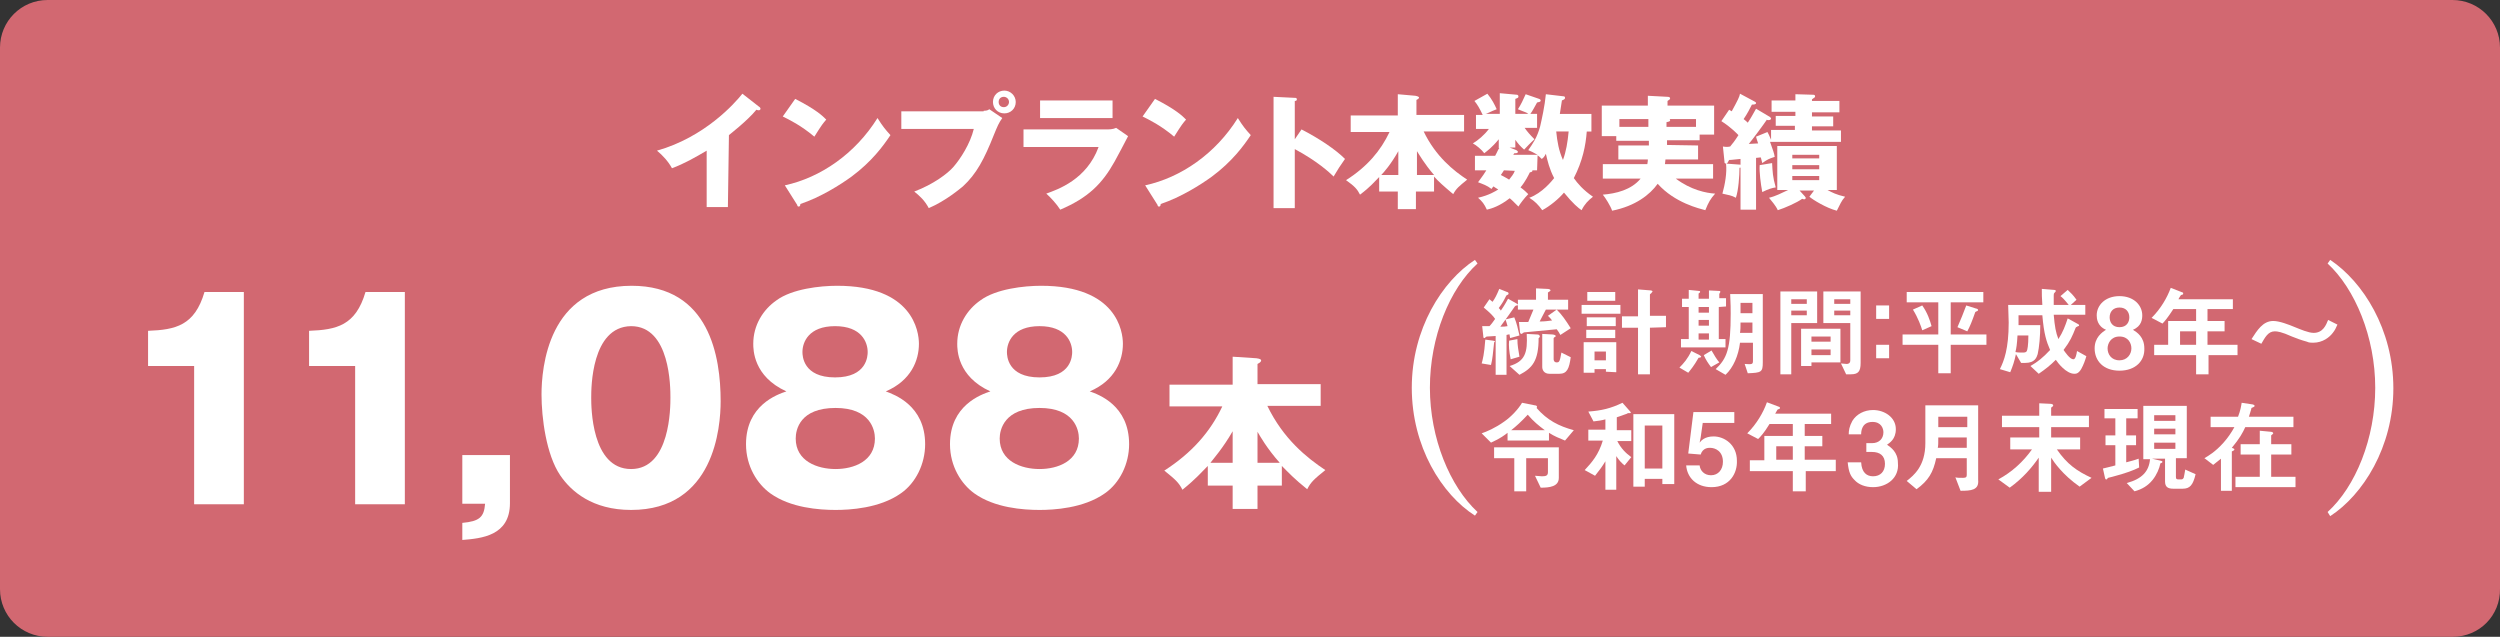
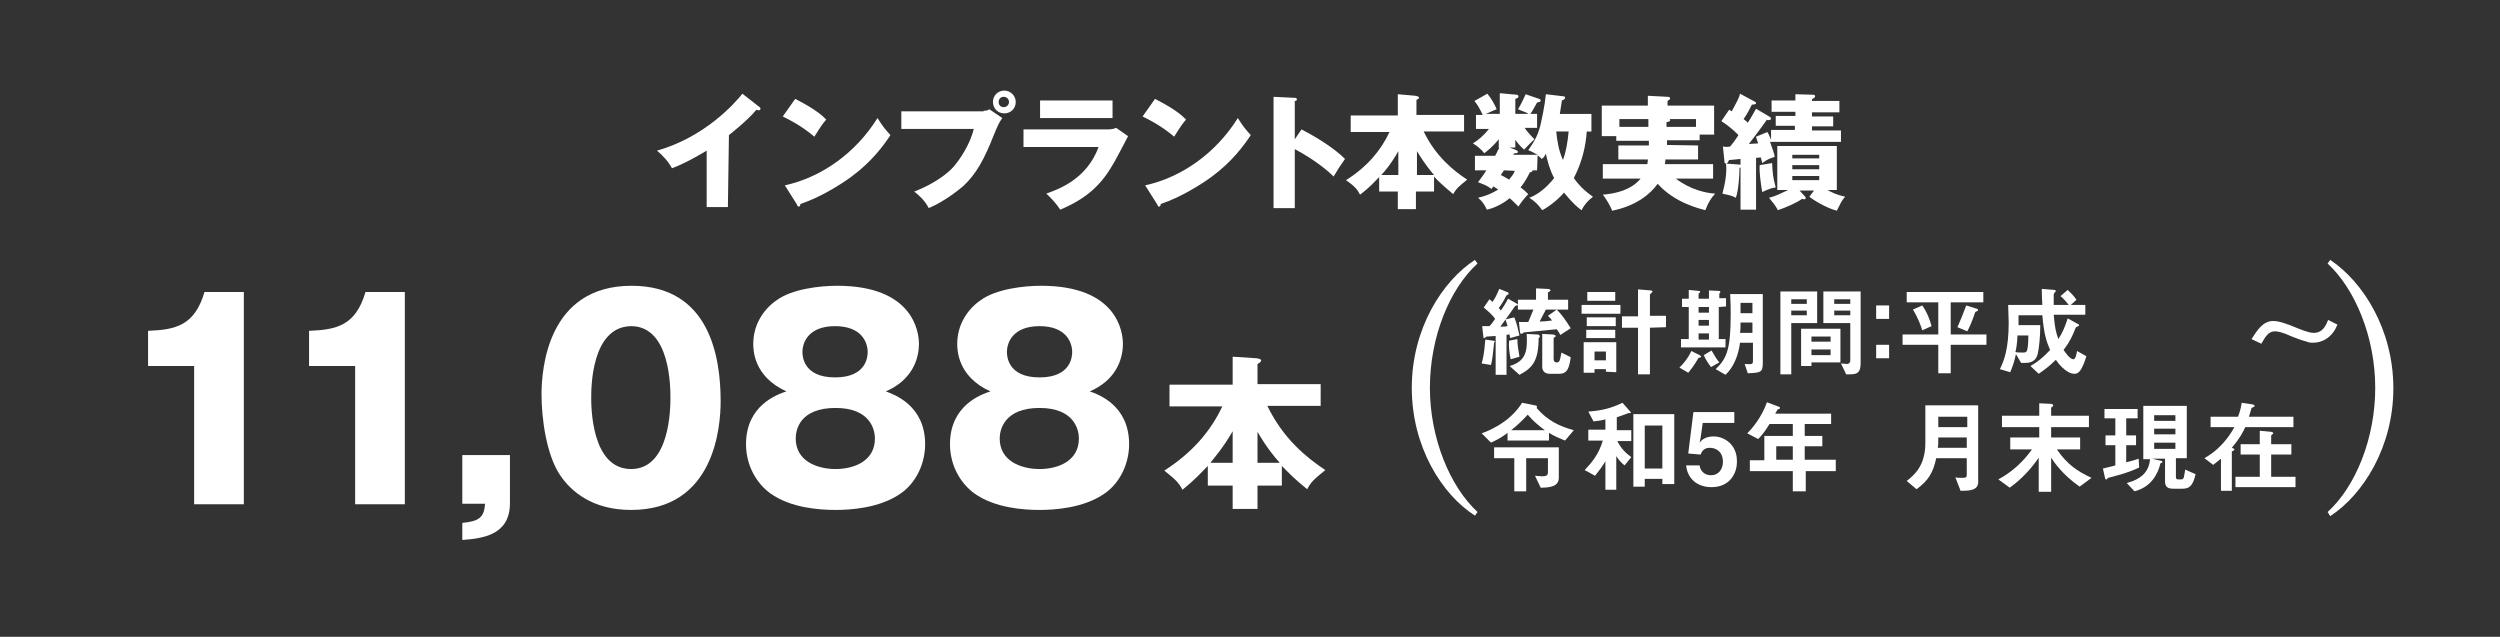
<svg xmlns="http://www.w3.org/2000/svg" version="1.1" id="レイヤー_1" x="0px" y="0px" width="482.9px" height="123px" viewBox="0 0 482.9 123" style="enable-background:new 0 0 482.9 123;" xml:space="preserve">
  <rect x="0" y="0" width="482.9" height="123" fill="#333333" stroke="none" />
  <style type="text/css">
	.st0{fill:#D26871;}
	.st1{fill:#FFFFFF;}
</style>
-   <path class="st0" d="M473.8,123H9.2c-5.1,0-9.2-4.1-9.2-9.2V9.2C0,4.1,4.1,0,9.2,0h464.5c5.1,0,9.2,4.1,9.2,9.2v104.5  C483,118.9,478.9,123,473.8,123z" />
  <g>
    <path class="st1" d="M140.6,40h-4.1V29.1c-2.2,1.3-4.3,2.5-6.7,3.4c-0.7-1.3-1.8-2.5-2.9-3.4c9.2-2.6,15-9.1,16.5-11l3.2,2.5   c0.2,0.1,0.3,0.3,0.3,0.4c0,0.2-0.2,0.3-0.3,0.3s-0.3,0-0.5-0.1c-1.7,2.1-5.2,4.8-5.3,4.9L140.6,40L140.6,40z" />
    <path class="st1" d="M153.6,19.1c4.1,2.1,5.3,3.3,6,4c-0.6,0.7-0.8,0.9-2.3,3.3c-2.6-2.2-4.9-3.3-6.1-3.9L153.6,19.1z M151.6,35.8   c6.9-1.5,13.6-6.1,17.9-13c1,1.6,1.5,2.2,2.5,3.3c-1.4,2.1-3.6,5.1-7.5,8c-2.2,1.6-6,4-9.9,5.3c0,0.3-0.1,0.5-0.3,0.5   s-0.3-0.1-0.3-0.3L151.6,35.8z" />
    <path class="st1" d="M190,21.4c0.8,0,0.9-0.2,1.1-0.3l2.5,1.7c-0.7,1-0.9,1.5-1.6,3.2c-1.9,4.8-3.4,7.6-6,10   c-0.5,0.4-3.3,2.8-6.6,4.2c-0.8-1.5-1.7-2.3-2.8-3.2c3.7-1.4,6.5-3.5,7.6-4.8c1.3-1.5,3.2-4.4,3.9-7.3h-14v-3.4H190V21.4z    M196.2,19.7c0,1.3-1,2.2-2.2,2.2c-1.3,0-2.2-1-2.2-2.2c0-1.3,1-2.2,2.2-2.2S196.2,18.5,196.2,19.7z M192.9,19.7c0,0.6,0.4,1,1,1   s1-0.5,1-1c0-0.6-0.5-1-1-1C193.3,18.7,192.9,19.1,192.9,19.7z" />
    <path class="st1" d="M213.5,25c0.8,0,1.4,0,2.1-0.3l2.3,1.6c-0.4,0.8-2.2,4.2-2.6,4.9c-2.4,4.3-5.1,7-10.5,9.3   c-0.7-1.1-1.9-2.4-2.7-3.1c2.2-0.8,7.8-2.7,10.1-9h-14.5V25C197.7,25,213.5,25,213.5,25z M214.9,19.4v3.4h-14v-3.4H214.9z" />
    <path class="st1" d="M223.1,19.1c4.1,2.1,5.3,3.3,6,4c-0.6,0.7-0.8,0.9-2.3,3.3c-2.6-2.2-4.9-3.3-6.1-3.9L223.1,19.1z M221.2,35.8   c6.9-1.5,13.6-6.1,17.9-13c1,1.6,1.5,2.2,2.5,3.3c-1.4,2.1-3.6,5.1-7.5,8c-2.2,1.6-6,4-9.9,5.3c0,0.3-0.1,0.5-0.3,0.5   s-0.3-0.1-0.3-0.3L221.2,35.8z" />
    <path class="st1" d="M251.4,25c3.5,1.8,6.6,3.9,8.4,5.7c-1.1,1.6-1.2,1.7-2.2,3.4c-0.8-0.8-3.2-3-7.5-5.3v11.4H246V18.7l4.1,0.2   c0.2,0,0.4,0,0.4,0.3s-0.3,0.3-0.4,0.3v7.4L251.4,25z" />
    <path class="st1" d="M260.9,25.5v-3.2h9.1v-4.1l3.4,0.3c0.6,0.1,0.7,0.3,0.7,0.3c0,0.2-0.1,0.3-0.5,0.5v2.9h9.2v3.2H275   c2.3,4.8,5.8,7.6,8.4,9.3c-1.6,1.3-2.1,1.7-2.7,2.8c-1.9-1.6-2.8-2.4-3.7-3.4V37h-3.5v3.4H270V37h-3.6v-2.8   c-0.9,0.9-1.7,1.9-3.7,3.4c-0.5-1-1-1.6-2.7-2.8c4.1-2.6,6.7-5.7,8.4-9.3C268.5,25.5,260.9,25.5,260.9,25.5z M270.1,29.2   c-1.4,2.5-2.8,4.1-3.3,4.6h3.3V29.2z M277,33.8c-1.9-2.2-2.9-4-3.3-4.6v4.6H277z" />
    <path class="st1" d="M296.9,32.9H296c0,0.2,0,0.3-0.5,0.4c-0.2,0.4-0.8,1.7-1.8,2.9c0.7,0.5,1.1,0.9,1.5,1.3   c-0.8,0.8-1.6,1.9-1.9,2.4c-0.9-0.9-1.6-1.6-1.7-1.6c-1.9,1.5-3.5,2-4.4,2.2c-0.5-1.1-0.9-1.6-1.7-2.3c2.2-0.5,3.4-1.3,3.9-1.6   c-0.3-0.2-0.7-0.4-0.9-0.6c-0.1,0.1-0.3,0.3-0.4,0.5c-0.9-0.7-1.6-0.9-2.6-1.3c0.9-1.2,1.3-1.8,1.6-2.3h-2.2v-2.8h3.9   c0.5-0.9,0.5-1.1,0.8-1.5h-0.1v-1.7c-1.3,1.6-2.3,2.3-2.8,2.7c-0.5-0.7-1.6-1.6-2.2-1.9c1-0.6,2.2-1.6,3.1-2.8h-2.5v-2.7h1.3   c-0.6-1.3-1.1-2.1-1.6-2.7l2.5-1.4c0.9,1.1,1.4,2.1,1.8,3c-1.1,0.4-1.9,0.9-2.2,0.9h2.8v-4l3.3,0.3c0.2,0,0.3,0.2,0.3,0.3   c0,0.3-0.1,0.3-0.6,0.5V22h2.5c-0.3-0.3-0.6-0.3-2-0.9c0.6-0.9,1-1.8,1.5-2.9l2.6,0.9c0.3,0.1,0.3,0.3,0.3,0.3   c0,0.3-0.3,0.3-0.7,0.4c-0.4,0.7-0.9,1.7-1.3,2.2h1.3v2.7h-2.4c0.5,0.7,0.9,1.2,1.9,2.2c-0.3,0.3-0.6,0.5-2,2   c-0.8-0.7-1.2-1.2-1.7-1.9v1.5h-1.1l1.3,0.5c0.1,0.1,0.3,0.2,0.3,0.3c0,0.3-0.3,0.3-0.7,0.3l-0.2,0.3h4.7c-0.7-0.4-1.5-0.8-1.8-0.9   c0.9-1.3,1.7-2.4,2.3-4.6c0.3-1.3,0.9-4,1.1-6.2l3.4,0.4c0.2,0,0.3,0.1,0.3,0.3s-0.1,0.3-0.6,0.5c-0.1,0.6-0.2,1.2-0.4,2.6h6.1v3.4   h-0.9c-0.2,2.7-0.8,5.7-2.5,9c0.7,1,1.8,2.3,3.7,3.6c-0.9,0.7-1.6,1.4-2.2,2.6c-0.6-0.4-1.7-1.3-3.4-3.4c-1,1.2-2.7,2.6-4.2,3.4   c-0.8-1.1-1.4-1.7-2.5-2.4c2.5-0.9,4.4-3.3,4.8-3.8c-0.9-1.7-1.3-3.4-1.6-4.7c-0.3,0.6-0.5,0.8-0.8,1c-0.3-0.3-0.5-0.5-0.8-0.7   L296.9,32.9L296.9,32.9z M290.5,32.9c-0.2,0.3-0.5,0.8-0.6,0.9c0.5,0.3,1,0.5,1.6,0.9c0.4-0.5,0.9-1.1,1.1-1.7L290.5,32.9   L290.5,32.9z M300.6,25.4c0.2,2,0.5,3.7,1.3,5.5c0.6-1.6,0.9-3.4,1.1-5.5H300.6z" />
    <path class="st1" d="M328,28.1v2.7h-6.3c0,0.3-0.1,0.7-0.1,0.9h9.3v2.8h-7.2c2.9,2.2,5.9,2.8,7.6,2.9c-0.9,1-1.3,1.7-1.9,3.2   c-1.1-0.3-5.9-1.4-9.2-5.1c-1.5,2.1-4.3,4.3-8.8,5.2c-0.3-0.9-1.3-2.5-1.8-3.1c2.5-0.2,5.5-0.9,7.3-3.1h-7.3v-2.8h8.6   c0-0.2,0.1-0.4,0.1-0.9h-5.7v-2.7h5.9v-0.9h-6.3v-0.9h-2.8v-5.9h8.9v-1.9l3.8,0.2c0.3,0,0.5,0.1,0.5,0.3c0,0.2-0.2,0.3-0.5,0.5v0.9   h9V26h-2.8v1.1H322c0,0.3,0,0.7,0,0.9L328,28.1L328,28.1z M318.4,23h-5.6v1.5h5.6V23z M321.9,24.5h5.7V23h-5.1   c0.1,0.1,0.1,0.1,0.1,0.2c0,0.3-0.3,0.3-0.7,0.4V24.5L321.9,24.5z" />
    <path class="st1" d="M336.1,31.8c0.1,0,0.3,0.1,0.3,0.3c0,0.3-0.3,0.3-0.4,0.3c0,1.5-0.2,4.4-0.7,5.8c-0.9-0.5-1.4-0.5-2.6-0.8   c0.5-1.8,0.9-4,0.7-5.8L336.1,31.8z M341.9,25.1h4.8v-0.8H343v-1.9h3.8v-0.8h-4.6v-2.2h4.6v-1.2l3.4,0.1c0.3,0,0.4,0.1,0.4,0.3   c0,0.3-0.3,0.3-0.6,0.6v0.3h5.3v2.2H350v0.8h4.1v1.9H350v0.8h5.6v2.2h-13.7c0.6,1.7,0.8,2.2,0.9,2.9c-1.2,0.4-1.4,0.5-2.4,1.2   c-0.1-0.3-0.2-0.9-0.3-1.1l-0.9,0.1v10h-3v-9.8c-1.3,0.1-1.6,0.2-2.2,0.2c-0.3,0.5-0.3,0.7-0.6,0.7c-0.3,0-0.3-0.2-0.3-0.4   l-0.3-2.9c0.6,0.1,0.9,0.1,1.4,0c0.5-0.6,0.9-1.1,1.6-2.2c-0.2-0.2-1.4-1.5-3.3-2.7l1.5-2.2c0.2,0.1,0.3,0.2,0.5,0.3   c1.2-2.2,1.5-2.8,1.6-3.4l2.8,1.5c0.2,0.1,0.3,0.2,0.3,0.3c0,0.3-0.5,0.3-0.8,0.3c-0.3,0.6-0.9,1.8-1.6,2.8   c0.4,0.3,0.6,0.5,0.8,0.7c0.8-1.2,0.9-1.5,1.6-2.7l2.7,1.6c0.1,0.1,0.2,0.2,0.2,0.3s-0.1,0.3-0.5,0.3c-0.1,0-0.3,0-0.3-0.1   c-0.6,0.9-2.9,4-3.5,4.7c0.3,0,1.6-0.1,1.8-0.1c-0.3-0.9-0.3-0.9-0.4-1.3l2.2-0.9c0.2,0.3,0.3,0.6,0.7,1.5v-1.9   C342.1,25.1,341.9,25.1,341.9,25.1z M342.3,31.5c0.1,1.7,0.1,2.6,0.7,4.7c-0.7,0.1-1.4,0.3-2.6,0.9c-0.3-1.6-0.6-3.9-0.5-5.2   L342.3,31.5z M348.6,37.9c0.1,0.1,0.2,0.3,0.2,0.3c0,0.3-0.3,0.3-0.3,0.3c-0.2,0-0.3-0.1-0.4-0.1c-0.9,0.7-3.4,1.8-4.7,2.2   c-0.4-0.9-1.3-1.9-1.7-2.4c1.3-0.3,2.4-0.9,3.7-1.5h-2.1v-8.5h11.5v8.5H353c0.9,0.5,1.7,0.9,3.4,1.3c-0.8,0.9-0.9,1.4-1.6,2.7   c-2-0.5-4.6-2.1-5.3-2.7l0.9-1.2h-2.8L348.6,37.9z M351.4,30.6v-0.7h-5.2v0.7H351.4z M346.2,31.9v0.8h5.2v-0.8   C351.4,31.9,346.2,31.9,346.2,31.9z M346.2,34v0.8h5.2V34H346.2z" />
  </g>
  <g>
    <path class="st1" d="M288.6,66.2c-0.2,1.8-0.3,3.2-0.6,4.3l-1.8-0.3c0.2-0.7,0.5-1.8,0.7-4.6l1.5,0.2c0.1,0,0.4,0.1,0.4,0.2   C288.7,66,288.6,66.1,288.6,66.2z M291.7,65.3c-0.1-0.4-0.1-0.6-0.1-0.7c-0.2,0-0.3,0-0.6,0.1v7.7h-2.1v-7.5   c-0.4,0-1.1,0.1-1.6,0.1c-0.2,0-0.3,0.1-0.3,0.1c-0.2,0.2-0.2,0.2-0.3,0.2c-0.2,0-0.2-0.3-0.2-0.5l-0.2-1.8c0.4,0,0.6,0,1.4,0   c0.4-0.4,0.6-0.7,1.1-1.4c-0.4-0.6-1-1.2-2.2-2.2l1.1-1.6c0.2,0.2,0.4,0.3,0.6,0.5c0.5-0.7,0.8-1.3,1.3-2.5l1.5,0.6   c0.1,0,0.3,0.1,0.3,0.3c0,0.1-0.1,0.2-0.1,0.2c-0.2,0.1-0.3,0.1-0.4,0.3c-0.5,1-0.6,1.2-1.4,2.3c0.3,0.3,0.3,0.3,0.4,0.5   c0.9-1.3,1.1-1.8,1.4-2.3l1.6,0.9c0.2,0.1,0.3,0.2,0.3,0.3S293.1,59,293,59c-0.2,0-0.3,0.1-0.4,0.2c-0.4,0.6-1.9,2.7-2.8,3.9   c0.7,0,0.8,0,1.4-0.1c-0.2-0.6-0.2-0.8-0.4-1.3l1.7-0.4c0.5,1.2,0.7,2.2,1,3.5L291.7,65.3z M291.8,69.4c-0.3-1.5-0.4-2.7-0.3-3.6   l1.6-0.3c0,1.2,0.2,2.2,0.4,3.4L291.8,69.4z M297.4,65.1c-0.1,0.1-0.1,0.2-0.2,0.2c0,4.4-1.2,5.8-3.7,7.1l-1.9-1.7   c3-0.9,3.5-2.6,3.3-6.2l1.9,0.1c0.4,0,0.6,0.1,0.6,0.3C297.5,65,297.4,65,297.4,65.1z M301.4,64.7c-0.2-0.4-0.4-0.7-0.7-1.1   c-1,0.1-6.1,0.6-6.3,0.6c-0.1,0-0.4,0.3-0.5,0.3c-0.2,0-0.3-0.2-0.3-0.4l-0.2-1.9c0.5,0,1.1,0,1.8,0c0.3-0.8,0.7-1.6,1-2.4h-3v-1.9   h3.5v-2.2l2.1,0.1c0.4,0,0.7,0.1,0.7,0.3c0,0.1-0.1,0.1-0.2,0.2c-0.3,0.2-0.3,0.2-0.3,0.2v1.4h3.9v1.9h-4.3   c-0.4,0.8-0.7,1.3-1.2,2.3c1,0,1.6-0.1,2.4-0.2c-0.2-0.3-0.5-0.6-0.8-0.9l1.7-1.2c1,1,1.7,2,2.7,3.6L301.4,64.7z M301.2,72.2h-1.9   c-1.1,0-1.4-0.8-1.4-1.3v-6.4l1.9,0.1c0.2,0,0.7,0.1,0.7,0.3c0,0.1-0.1,0.2-0.2,0.2c-0.2,0.2-0.2,0.2-0.2,0.2v4.1   c0,0.2,0.1,0.6,0.6,0.6s0.6-0.2,0.9-1.9l1.8,0.9C303.1,71.2,302.7,72.2,301.2,72.2z" />
    <path class="st1" d="M305.5,60.6v-1.7h7.5v1.7H305.5z M310.2,71.8v-0.5H308V72h-2.1v-5.9h6.3v5.8L310.2,71.8L310.2,71.8z    M306.4,65.3v-1.6h5.6v1.6H306.4z M306.5,63v-1.7h5.6V63H306.5z M306.6,58.1v-1.7h5.4v1.7H306.6z M310.2,67.9H308v1.7h2.2V67.9z    M318.7,63.3v9h-2.3v-9h-3.1v-2.2h3.1v-5.2l2.5,0.2c0.1,0,0.3,0.1,0.3,0.2s-0.2,0.2-0.2,0.3c-0.1,0.1-0.3,0.2-0.3,0.3V61h3.1v2.2   L318.7,63.3L318.7,63.3z" />
    <path class="st1" d="M328.1,69.1c-0.9,1.6-1.6,2.4-2,2.9l-1.7-1c0.8-0.8,1.6-1.7,2.3-3.2l1.6,0.8c0.1,0.1,0.3,0.2,0.3,0.3   S328.4,69.1,328.1,69.1z M332,59.3v6.2h1.3v1.6h-8.6v-1.6h1.5v-6.2h-1.3v-1.6h1.3V56l2,0.2c0.1,0,0.2,0,0.2,0.2   c0,0.1-0.3,0.3-0.3,0.3v1h2v-1.6l2,0.1c0.2,0,0.2,0.1,0.2,0.2s-0.1,0.1-0.1,0.2c-0.1,0.1-0.1,0.2-0.1,0.2v0.8h1.3v1.6L332,59.3   L332,59.3z M330.1,59.3h-2v1.1h2V59.3z M330.1,61.8h-2v1.1h2V61.8z M330.1,64.4h-2v1.2h2V64.4z M330.5,70.9c-0.6-0.8-1-1.4-1.4-2.3   l1.5-0.9c0.5,0.9,1,1.7,1.5,2.3L330.5,70.9z M337.6,72.1l-0.6-1.8c1.4,0.1,1.6,0.1,1.6-0.6v-3.5h-2.5c-0.3,2.5-1.3,4.8-2.8,6.2   l-1.9-1.1c2.2-2.1,2.9-3.9,2.9-10.7c0-0.7,0-2-0.1-3.8h6.3V70C340.5,71.9,340.2,72,337.6,72.1z M338.5,62.3h-2.3c0,0.8,0,1.4-0.1,2   h2.4V62.3z M338.5,58.5h-2.3v2h2.3V58.5z" />
    <path class="st1" d="M346,62.4v9.9h-2.1v-16h7.1v6.1H346z M349,57.8h-3v0.9h3V57.8z M349,60h-3v0.9h3V60z M349.9,70v0.7h-2v-7.2   h7.6V70H349.9z M353.6,65h-3.7v1h3.7V65z M353.6,67.5h-3.7v1.1h3.7V67.5z M357.5,72.3h-0.9l-1-2.1c0.3,0,0.7,0.1,1.1,0.1   c0.3,0,0.7-0.1,0.7-0.7v-7.2h-5.2v-6.1h7.2v13.8C359.4,71.8,358.9,72.3,357.5,72.3z M357.4,57.8h-3.1v0.9h3.1V57.8z M357.4,60h-3.1   v0.9h3.1V60z" />
    <path class="st1" d="M362.4,61.6V59h2.5v2.6H362.4z M362.4,69.2v-2.6h2.5v2.6H362.4z" />
    <path class="st1" d="M376.8,66.6v5.5h-2.4v-5.5h-6.9v-2h6.9v-6.2h-6.1v-2h14.8v2h-6.3v6.2h6.9v2H376.8z M371.3,63.8   c-0.2-0.7-0.8-2.4-1.8-4l1.8-0.8c1,1.4,1.5,2.9,1.8,4L371.3,63.8z M381.9,60.1c-0.3,0.1-0.4,0.2-0.4,0.3c-0.6,1.7-1,2.7-1.5,3.6   l-1.9-0.8c0.6-1.4,1.2-2.8,1.7-4.2l1.9,0.6c0.1,0,0.4,0.1,0.4,0.3C382,60,382,60.1,381.9,60.1z" />
    <path class="st1" d="M402,71.3c-0.5,0.8-0.9,0.9-1.3,0.9c-1.6,0-3.2-2.1-3.6-2.7c-1.1,1.1-2,1.8-3.3,2.7l-1.6-1.5   c1.4-0.8,2.4-1.6,3.8-3.1c-0.7-1.6-1.2-3.1-1.5-6.7h-4.6c0,1,0,1.4,0,1.9h4.2c0,2.1-0.2,4.3-0.5,5.6c-0.2,0.6-0.5,1.7-2.4,1.7h-0.8   l-1-1.7c-0.3,1.4-0.6,2.3-1.1,3.5l-2-0.6c0.8-1.6,1.7-3.9,1.7-9c0-1.3-0.1-2.2-0.1-3.4h6.6c-0.1-1.4-0.1-2.1-0.1-3.1l2.4,0.2   c0.2,0,0.3,0.1,0.3,0.2s-0.1,0.2-0.2,0.3c-0.2,0.2-0.2,0.3-0.2,0.6c0,0.6,0,1.2,0,1.8h2.9c-0.8-1-1.3-1.5-1.6-1.7l1.4-1.2   c0.5,0.5,1,0.9,1.7,1.9l-1.1,1h2.8v1.9h-6.1c0.2,2.3,0.4,3.4,0.9,4.7c0.9-1.4,1.3-2.5,1.8-4l2,1.1c0.1,0.1,0.2,0.1,0.2,0.2   c0,0.2-0.1,0.2-0.2,0.2c-0.4,0.2-0.4,0.2-0.5,0.4c-0.6,1.5-1,2.5-2.3,4.2c0.3,0.4,1.2,1.8,1.9,1.8c0.4,0,0.6-0.9,0.7-1.6l1.8,1   C402.8,69.5,402.5,70.4,402,71.3z M389.7,64.8c-0.1,1.7-0.2,2.4-0.4,3.2c0.4,0.1,0.9,0.1,1.5,0.1c0.4,0,0.6-0.1,0.7-0.3   c0.1-0.2,0.3-1,0.3-3C391.8,64.8,389.7,64.8,389.7,64.8z" />
-     <path class="st1" d="M409.4,71.6c-3.1,0-4.8-1.9-4.8-4.3c0-2.1,1.4-3.1,2.2-3.6c-1.7-0.7-1.8-2.2-1.8-2.8c0-1.9,1.6-3.7,4.4-3.7   s4.4,1.8,4.4,3.7c0,0.7-0.1,2.1-1.8,2.8c0.8,0.5,2.2,1.4,2.2,3.6C414.3,69.7,412.5,71.6,409.4,71.6z M409.4,65   c-1.7,0-2.3,1.4-2.3,2.3c0,1.1,0.7,2.3,2.3,2.3c1.5,0,2.3-1.2,2.3-2.3C411.7,66.3,411.1,65,409.4,65z M409.4,59.4   c-1.3,0-1.9,0.9-1.9,1.9c0,0.9,0.5,1.9,1.9,1.9s1.9-1,1.9-1.9C411.3,60.3,410.7,59.4,409.4,59.4z" />
-     <path class="st1" d="M426.6,68.6v3.7h-2.4v-3.7h-8.1v-2h2.7V62h5.4v-2.3h-4.4c-1.1,1.7-1.7,2.4-2.1,2.8l-2.1-1.1   c1.8-1.8,3-3.9,3.7-5.8l2.3,0.9c0.1,0,0.1,0.1,0.1,0.2s0,0.1-0.1,0.2c-0.1,0-0.4,0.1-0.4,0.2c0,0-0.4,0.6-0.4,0.7h10.5v1.9h-4.9V62   h3.3v2h-3.3v2.6h5.8v2H426.6z M424.2,64h-3.1v2.6h3.1V64z" />
    <path class="st1" d="M450.6,64.3c-0.6,0.8-1.9,1.9-3.8,1.9c-0.4,0-0.8,0-1.2-0.2c-1.1-0.3-2.2-0.7-2.9-1c-2-0.9-2.8-1-3.3-1   c-1.3,0-1.9,1.2-2.6,2.4l-1.9-0.9c1.1-1.7,2.2-3.5,4.2-3.5c1.2,0,3,0.7,4.2,1.2c1,0.4,2.6,1.1,3.6,1.1c1.8,0,2.4-1.5,2.8-2.5   l1.8,0.9C451.2,63.4,451,63.8,450.6,64.3z" />
    <g>
      <path class="st1" d="M284.9,99.6c-6.4-4.1-12.2-13.3-12.2-24.7s5.9-20.6,12.2-24.7l0.5,0.7c-5.4,4.9-9.2,14.2-9.2,24    s3.9,19.1,9.2,24L284.9,99.6z" />
    </g>
    <g>
      <path class="st1" d="M449.6,98.9c5.4-4.9,9.2-14.2,9.2-24s-3.9-19.1-9.2-24l0.5-0.7c6.3,4.2,12.2,13.4,12.2,24.8    s-5.9,20.6-12.2,24.7L449.6,98.9z" />
    </g>
    <g>
      <path class="st1" d="M302.3,85.1c-1.2-0.5-2-0.8-3.1-1.5v1.5h-8v-1.5c-0.5,0.4-1.4,1.1-3.2,1.9l-1.8-1.8c0.9-0.3,2.6-1,4.4-2.3    c1.3-0.9,2.7-2.4,3.4-3.6l2.5,0.5c0.2,0,0.4,0.1,0.4,0.3c0,0.1-0.1,0.2-0.1,0.2c2.1,2.4,4.3,3.5,7.2,4.3L302.3,85.1z M297.6,94.2    l-1.1-2.3c0.5,0,0.9,0.1,1.3,0.1c0.8,0,1.2-0.1,1.2-0.8v-2.7h-4.2v6.4h-2.3v-6.4h-3.9v-2.1h12.5v5.9    C301.1,94,299.3,94.2,297.6,94.2z M295.1,80.1c-1.3,1.4-2.2,2.2-3.2,3h6.5C297.2,82.2,296.2,81.4,295.1,80.1z" />
      <path class="st1" d="M313.8,89.9c-0.5-0.4-1.1-1-1.6-1.8v6.5h-2.1v-5.5c-0.6,1-1.2,1.8-2,2.8l-2-1.1c1.4-1.5,2.7-3,3.5-5.7h-2.8    v-2.1h3.3v-2c-0.7,0.2-1.4,0.3-2.3,0.4l-1-1.9c2.6-0.2,4.3-0.6,6.6-1.7l1.5,1.7c0.1,0.1,0.1,0.1,0.1,0.2c0,0.1-0.1,0.1-0.2,0.1    s-0.3,0-0.3,0c-0.1,0-0.1,0-0.2,0.1c-0.9,0.3-1.7,0.6-2,0.7v2.5h2.8v2.1h-2.7c0.7,1.4,1.6,2.3,2.7,3.1L313.8,89.9z M321.1,93.6    v-1.1h-3.4v1.5h-2.2v-14h7.9v13.5H321.1z M321.1,82.2h-3.4v8.3h3.4V82.2z" />
      <path class="st1" d="M330.6,94.1c-2.9,0-4.7-1.8-4.9-4.2h2.6c0.1,1,0.9,1.9,2.2,1.9c1.4,0,2.3-1.1,2.3-2.6c0-2-1.4-2.7-2.5-2.7    c-0.3,0-1.4,0-1.8,1.3l-2.4-0.2l1-8h7.9v2.1h-6.1l-0.4,2.8l-0.2,1c0.3-0.4,1-1.2,2.7-1.2c2.1,0,4.5,1.6,4.5,4.7    C335.6,91.3,334.2,94.1,330.6,94.1z" />
      <path class="st1" d="M348.8,91v3.9h-2.5V91H338v-2.1h2.8v-4.7h5.5v-2.3h-4.5c-1.1,1.8-1.7,2.4-2.2,2.9l-2.1-1.1    c1.8-1.8,3.1-4,3.8-6l2.4,0.9c0.1,0,0.1,0.1,0.1,0.2c0,0.1,0,0.1-0.1,0.2c-0.1,0-0.4,0.1-0.4,0.2c0,0-0.4,0.7-0.4,0.7h10.8v2h-5.1    v2.3h3.4v2h-3.4v2.6h6V91H348.8z M346.3,86.2h-3.2v2.6h3.2V86.2z" />
-       <path class="st1" d="M361.8,94.1c-1.5,0-2.8-0.5-3.6-1.4c-0.7-0.7-1.1-1.4-1.3-3.4h2.6c0.1,2,1.1,2.7,2.3,2.7    c1.4,0,2.3-0.9,2.3-2.4c0-1.6-1-2.3-2.5-2.3h-1.1v-1.7h1.1c1.4,0,2.2-0.9,2.2-2.1c0-0.7-0.4-2-2.1-2c-2.1,0-2.2,1.8-2.2,2.4h-2.4    c0-0.7,0.1-1.5,0.7-2.6c0.8-1.3,2.3-2.1,4-2.1c2.2,0,4.4,1.4,4.4,3.7c0,2-1.3,2.7-1.7,3c0.7,0.5,2.1,1.4,2.1,3.5    C366.9,92.3,364.5,94.1,361.8,94.1z" />
      <path class="st1" d="M378.7,94.8l-1-2.6c0.3,0.1,0.8,0.1,1.5,0.1c0.6,0,0.7-0.2,0.7-0.6v-3.2h-5.9c-0.6,2.8-1.5,4.3-3.8,6    l-1.9-1.6c1.4-1.1,3.6-2.9,3.6-7.3v-7.3h10.2v14.4C382.3,94.7,380.7,94.8,378.7,94.8z M380,84.5h-5.6c0,1.1,0,1.6-0.1,2h5.6V84.5z     M380,80.5h-5.6v2h5.6V80.5z" />
      <path class="st1" d="M401.7,94c-3.3-2.3-5-4.8-5.5-5.6v6.6h-2.4v-6.6c-1.3,1.9-3.1,4-5.6,5.8l-2.2-1.6c2.6-1.4,4.8-3.4,6.5-5.8    h-4.2v-2.3h5.6v-2h-7.2v-2.2h7.2v-2.4L396,78c0.3,0,0.6,0.1,0.6,0.3c0,0.1-0.1,0.2-0.2,0.3c-0.2,0.1-0.2,0.1-0.2,0.2v1.5h7.3v2.2    h-7.3v2h5.6v2.3h-4.5c2,2.9,3.9,4.2,6.7,5.5L401.7,94z" />
      <path class="st1" d="M408,92.1c-0.8,0.2-0.9,0.2-0.9,0.3c-0.1,0.2-0.1,0.2-0.3,0.2c-0.1,0-0.2-0.2-0.2-0.3l-0.4-1.8    c0.8-0.2,1.3-0.3,2.4-0.6v-3.9h-1.9v-1.9h1.9v-3.3h-2.1v-1.8h6.4v1.8h-2.2v3.3h1.9v1.9h-1.9v3.3c0.7-0.2,1.3-0.3,2.4-0.7l0.1,1.7    C412.2,90.8,410.7,91.4,408,92.1z M421.6,94.4h-1.8c-1,0-1.6-0.3-1.6-1.4v-4.4h-2.5l1.7,0.4c0.1,0,0.3,0.1,0.3,0.2    c0,0.2-0.2,0.2-0.4,0.3c-0.2,1-0.7,2.2-1.5,3.2c-0.9,1.1-2,1.8-3.5,2.2l-1.5-1.6c3-0.8,4.3-2.3,4.5-4.6H414V78.4h8.4v10.1h-2.1    v3.6c0,0.4,0.1,0.5,0.5,0.5h0.4c0.3,0,0.4,0,0.6-0.3c0.1-0.3,0.2-1.1,0.3-1.6l2,0.9C423.6,93.7,423,94.4,421.6,94.4z M420.2,80.2    h-4.1v1.1h4.1V80.2z M420.2,82.8h-4.1v1.1h4.1V82.8z M420.2,85.5h-4.1v1.2h4.1V85.5z" />
      <path class="st1" d="M433.7,82.5c-0.5,1.1-1.1,2.2-2.6,4c0.3,0.1,0.5,0.2,0.5,0.3c0,0.2-0.3,0.3-0.5,0.4v7.6h-2.1v-6.2    c-0.8,0.6-1.2,1-1.5,1.2l-1.7-1.3c0.7-0.4,2.1-1.2,3.7-3c0.8-0.9,1.5-1.9,2.1-3H427v-2h5.3c0.5-1.3,0.6-2.1,0.7-2.7l2,0.3    c0.1,0,0.5,0.1,0.5,0.3c0,0.2-0.4,0.3-0.6,0.4c-0.1,0.5-0.4,1.3-0.5,1.7h8.6v2H433.7z M431.8,94.1v-2h4.7v-4.3h-3.7v-2h3.7v-2.6    l2.1,0.2c0.2,0,0.5,0.1,0.5,0.3c0,0.1-0.3,0.3-0.4,0.4v1.7h3.9v2h-3.9v4.3h4.7v2H431.8z" />
    </g>
  </g>
  <g>
    <g>
      <path class="st1" d="M37.5,97.3V70.7h-8.9v-6.8c5.3-0.2,9-1,10.9-7.5h7.6v41H37.5z" />
      <path class="st1" d="M68.6,97.3V70.7h-8.9v-6.8c5.3-0.2,9-1,10.9-7.5h7.6v41H68.6z" />
      <path class="st1" d="M89.3,97.3v-9.4h9.2v9.3c0,6.3-5.5,6.8-9.2,7.1V101c3.3-0.3,4.2-1.1,4.4-3.7H89.3z" />
      <path class="st1" d="M139.2,77.5c0,5-1.2,21-17.3,21c-7.5,0-11.6-3.6-13.7-6.7c-2.7-4-3.6-11.1-3.6-15.6c0-5,1.2-21,17.4-21    C137.1,55.2,139.2,69,139.2,77.5z M114.2,76.8c0,1.7,0,13.8,7.7,13.8c7.6,0,7.6-12,7.6-13.8c0-1.9,0-13.8-7.6-13.8    C114.2,63.1,114.2,75,114.2,76.8z" />
      <path class="st1" d="M178.7,85.8c0,3.8-1.8,7.5-4.7,9.5c-4.1,2.9-9.9,3.2-12.6,3.2c-3.2,0-8.7-0.4-12.6-3.2    c-2.5-1.8-4.7-5.2-4.7-9.5c0-7.5,6-9.6,7.8-10.2c-6.4-2.9-6.4-8.1-6.4-9.2c0-3.6,1.9-6.6,4.5-8.4c3-2.2,8.4-2.8,11.7-2.8    c14.6,0,15.8,8.8,15.8,11.2c0,3.2-1.5,7.1-6.4,9.2C172.7,76.2,178.7,78.3,178.7,85.8z M153.7,84.7c0,4.4,4.2,5.9,7.7,5.9    c3.5,0,7.6-1.5,7.6-5.9c0-1.7-0.9-5.9-7.6-5.9C154.5,78.8,153.7,83,153.7,84.7z M155,68c0,0.7,0.1,4.9,6.3,4.9    c6.2,0,6.3-4.2,6.3-4.9c0-1.9-1.2-5-6.3-5S155,66.1,155,68z" />
      <path class="st1" d="M218.1,85.8c0,3.8-1.8,7.5-4.7,9.5c-4.1,2.9-9.9,3.2-12.6,3.2c-3.2,0-8.7-0.4-12.6-3.2    c-2.5-1.8-4.7-5.2-4.7-9.5c0-7.5,6-9.6,7.8-10.2c-6.4-2.9-6.4-8.1-6.4-9.2c0-3.6,1.9-6.6,4.5-8.4c3-2.2,8.4-2.8,11.7-2.8    c14.6,0,15.8,8.8,15.8,11.2c0,3.2-1.5,7.1-6.4,9.2C212.2,76.2,218.1,78.3,218.1,85.8z M193.1,84.7c0,4.4,4.2,5.9,7.7,5.9    c3.5,0,7.6-1.5,7.6-5.9c0-1.7-0.9-5.9-7.6-5.9C194,78.8,193.1,83,193.1,84.7z M194.5,68c0,0.7,0.1,4.9,6.3,4.9    c6.2,0,6.3-4.2,6.3-4.9c0-1.9-1.2-5-6.3-5S194.5,66.1,194.5,68z" />
    </g>
    <g>
      <path class="st1" d="M225.9,78.5v-4.2h12.2v-5.4l4.6,0.3c0.8,0.1,0.9,0.3,0.9,0.4c0,0.2-0.1,0.4-0.7,0.7v3.9h12.2v4.2h-10.3    c3.1,6.4,7.6,10,11.2,12.4c-2.1,1.7-2.8,2.3-3.5,3.7c-2.5-2-3.6-3.2-4.9-4.5v3.8h-4.7v4.5h-4.8v-4.5h-4.8v-3.8    c-1.2,1.2-2.3,2.5-4.9,4.6c-0.7-1.4-1.4-2-3.5-3.7c5.3-3.4,8.9-7.5,11.2-12.4H225.9z M238.1,83.3c-1.9,3.3-3.7,5.3-4.3,6.1h4.3    V83.3z M247.2,89.4c-2.5-2.8-3.9-5.3-4.3-6v6H247.2z" />
    </g>
  </g>
</svg>